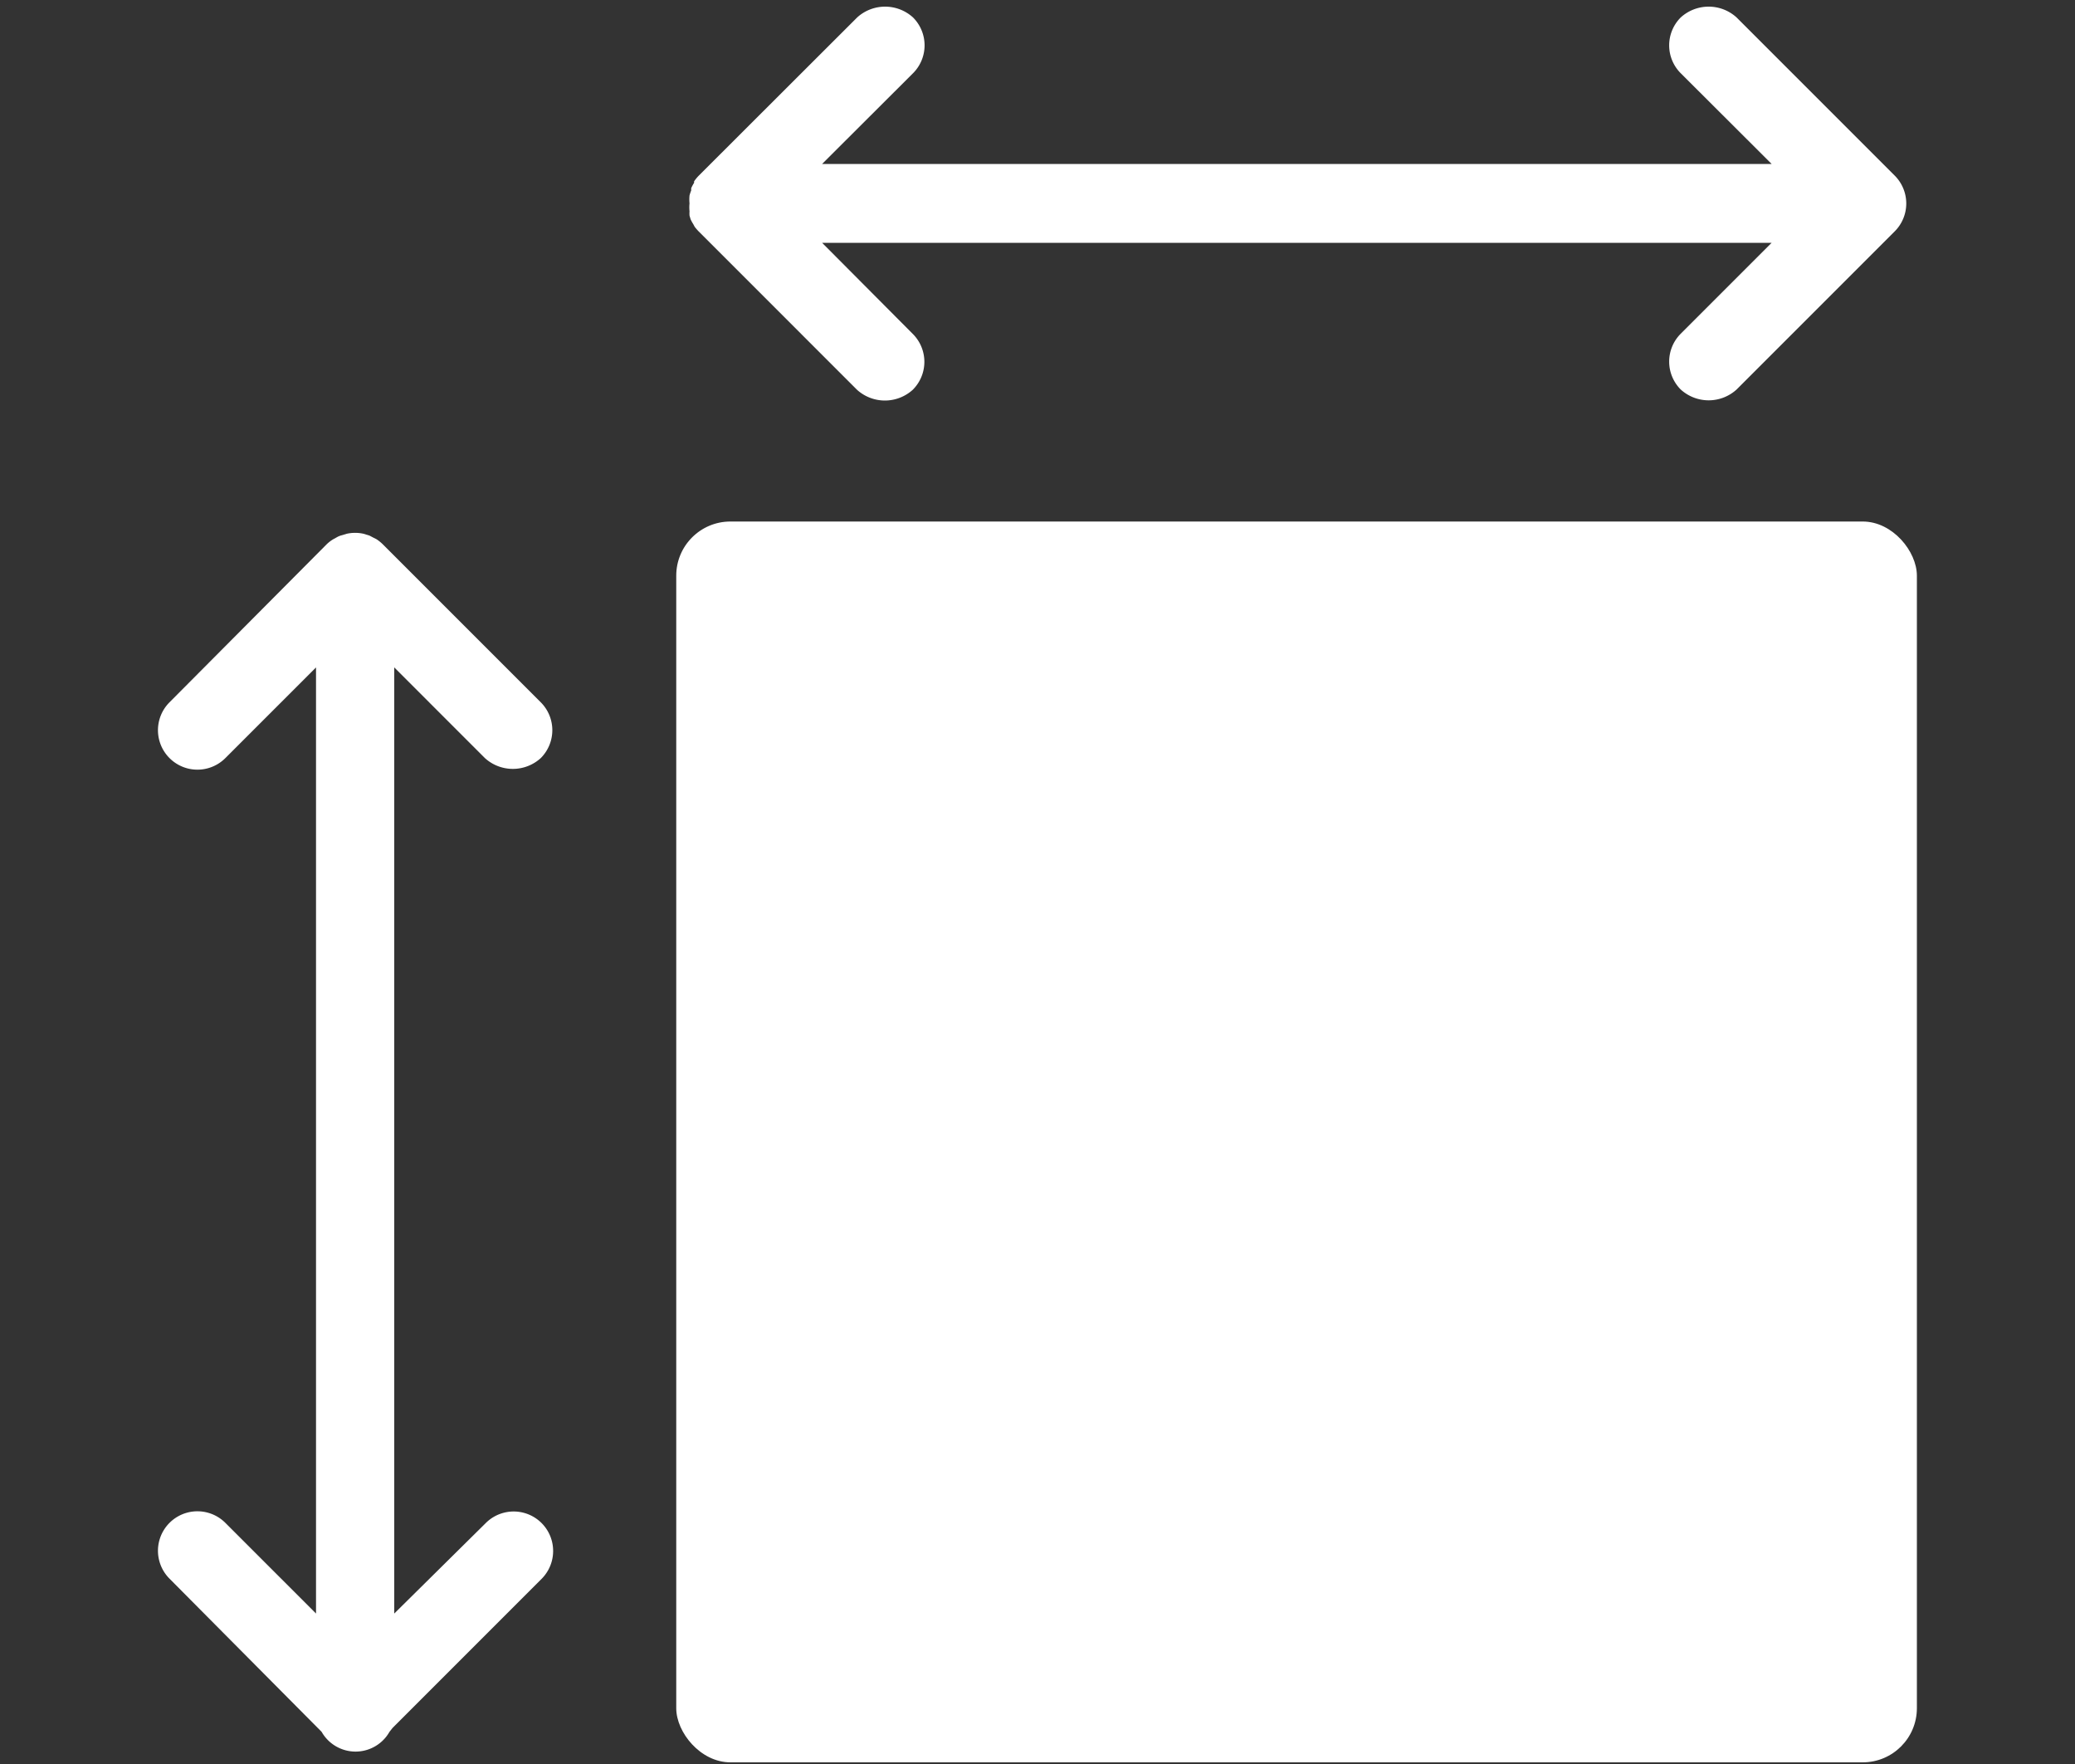
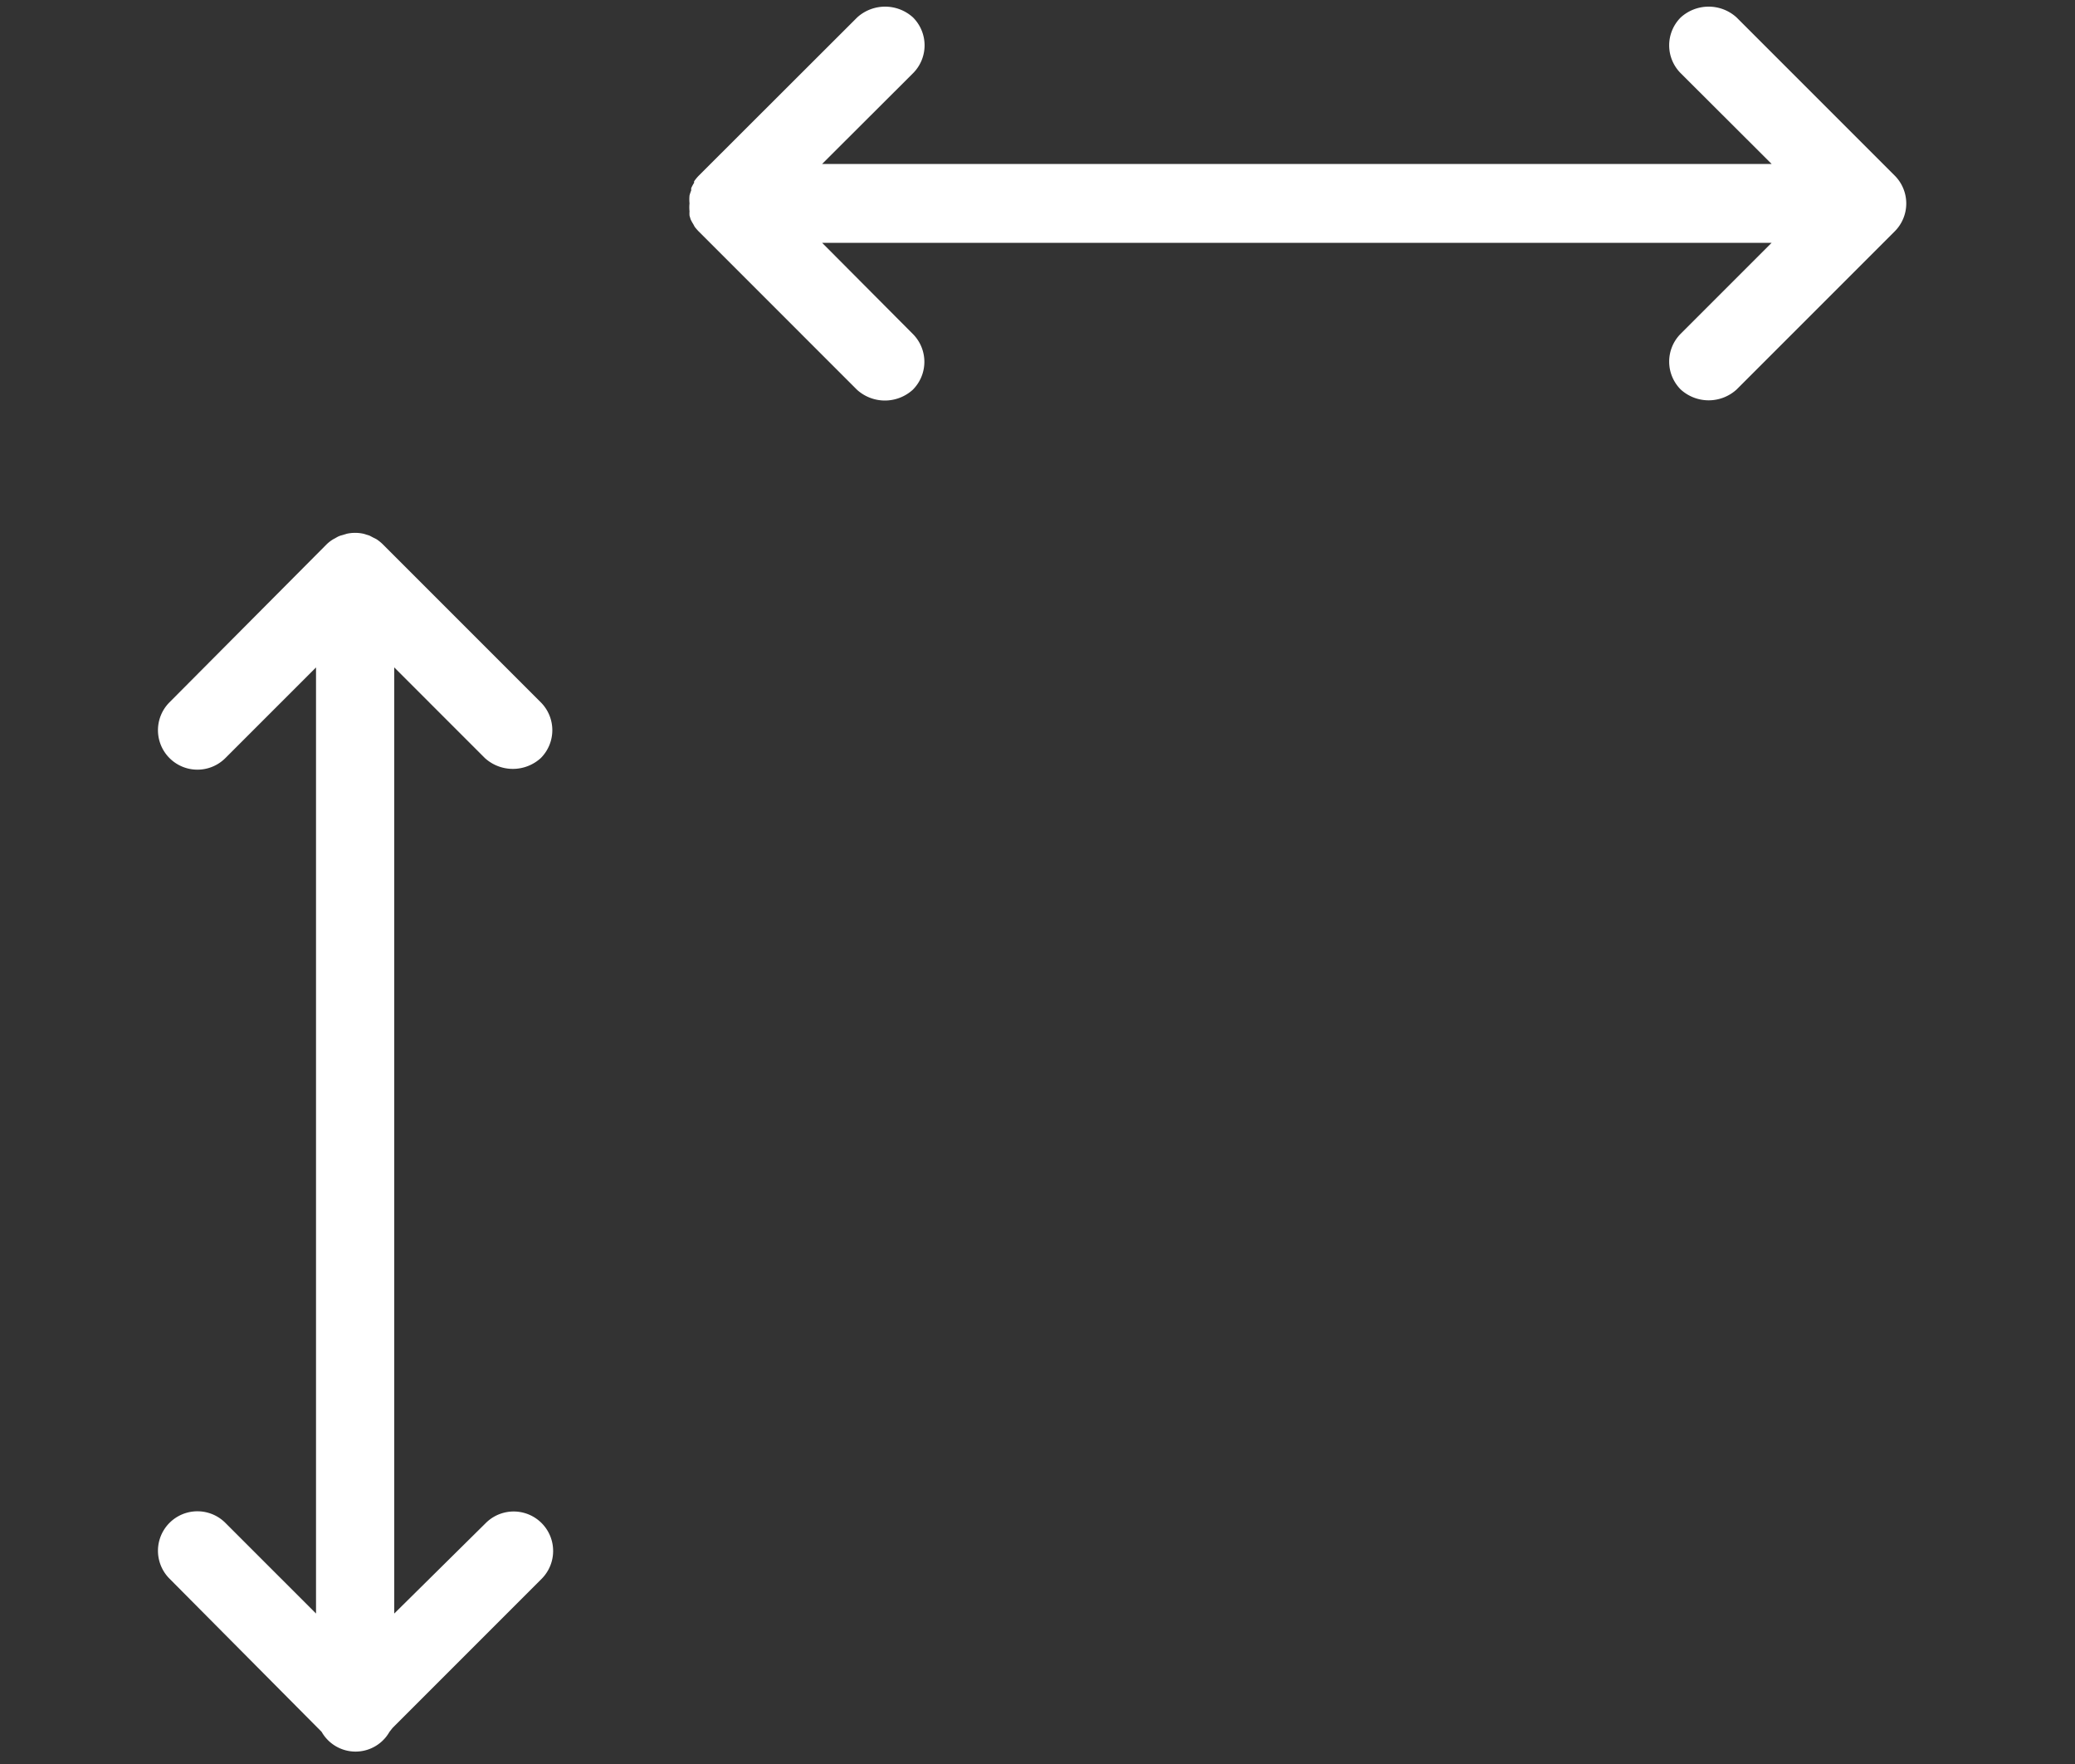
<svg xmlns="http://www.w3.org/2000/svg" width="100" height="85" viewBox="0 0 100 85">
  <rect x="0" y="0" width="100" height="85" fill="#333333" stroke="none" />
  <title>size</title>
  <g>
    <path d="M33.23,10.39l.05.17a1.79,1.79,0,0,0,.13.24l.07.13a2.48,2.48,0,0,0,.2.23l7.62,7.62a2,2,0,0,0,2.69,0,1.9,1.9,0,0,0,0-2.69L39.62,11.7H85.38L81,16.08a1.9,1.9,0,0,0,0,2.69,2,2,0,0,0,2.69,0l7.62-7.62a1.9,1.9,0,0,0,0-2.69L83.69.84A2,2,0,0,0,81,.84a1.9,1.9,0,0,0,0,2.69L85.38,7.9H39.62L44,3.53A1.9,1.9,0,0,0,44,.84a2,2,0,0,0-2.69,0L33.69,8.45a2,2,0,0,0-.24.29s0,0,0,.07a1.93,1.93,0,0,0-.14.26l0,.11a1.83,1.83,0,0,0-.08.24,1.9,1.9,0,0,0,0,.38,1.87,1.87,0,0,0,0,.38A1.46,1.46,0,0,0,33.23,10.39Z" style="fill: #fff" />
    <path d="M19,32.16l4.37,4.37a2,2,0,0,0,2.69,0,1.9,1.9,0,0,0,0-2.69l-7.62-7.62a2,2,0,0,0-.3-.24l-.14-.07-.19-.1-.29-.09a1.89,1.89,0,0,0-.81,0l-.27.08a.93.93,0,0,0-.21.09l-.18.1a1.69,1.69,0,0,0-.32.25L8.17,33.84a1.9,1.9,0,0,0,2.69,2.69l4.37-4.37V77.75l-4.37-4.37a1.9,1.9,0,1,0-2.69,2.69l7.33,7.38a1.88,1.88,0,0,0,3.27,0l.15-.19,7.18-7.18a1.9,1.9,0,1,0-2.69-2.69L19,77.75Z" style="fill: #fff" />
-     <path d="M23.41,73.37,19,77.75V32.16l4.37,4.37a2,2,0,0,0,2.69,0,1.9,1.9,0,0,0,0-2.69l-7.62-7.62a2,2,0,0,0-.3-.24l-.14-.07-.19-.1-.29-.09a1.89,1.89,0,0,0-.81,0l-.27.08a.93.93,0,0,0-.21.09l-.18.1a1.69,1.69,0,0,0-.32.25L8.17,33.84a1.9,1.9,0,0,0,2.69,2.69l4.37-4.37V77.75l-4.37-4.37a1.9,1.9,0,1,0-2.69,2.69l7.33,7.38a1.88,1.88,0,0,0,3.27,0l.15-.19,7.18-7.18a1.9,1.9,0,1,0-2.69-2.69Z" style="fill: none" />
-     <rect x="32.59" y="25.13" width="59.79" height="59.79" rx="2.61" ry="2.61" style="fill: #fff" />
  </g>
</svg>